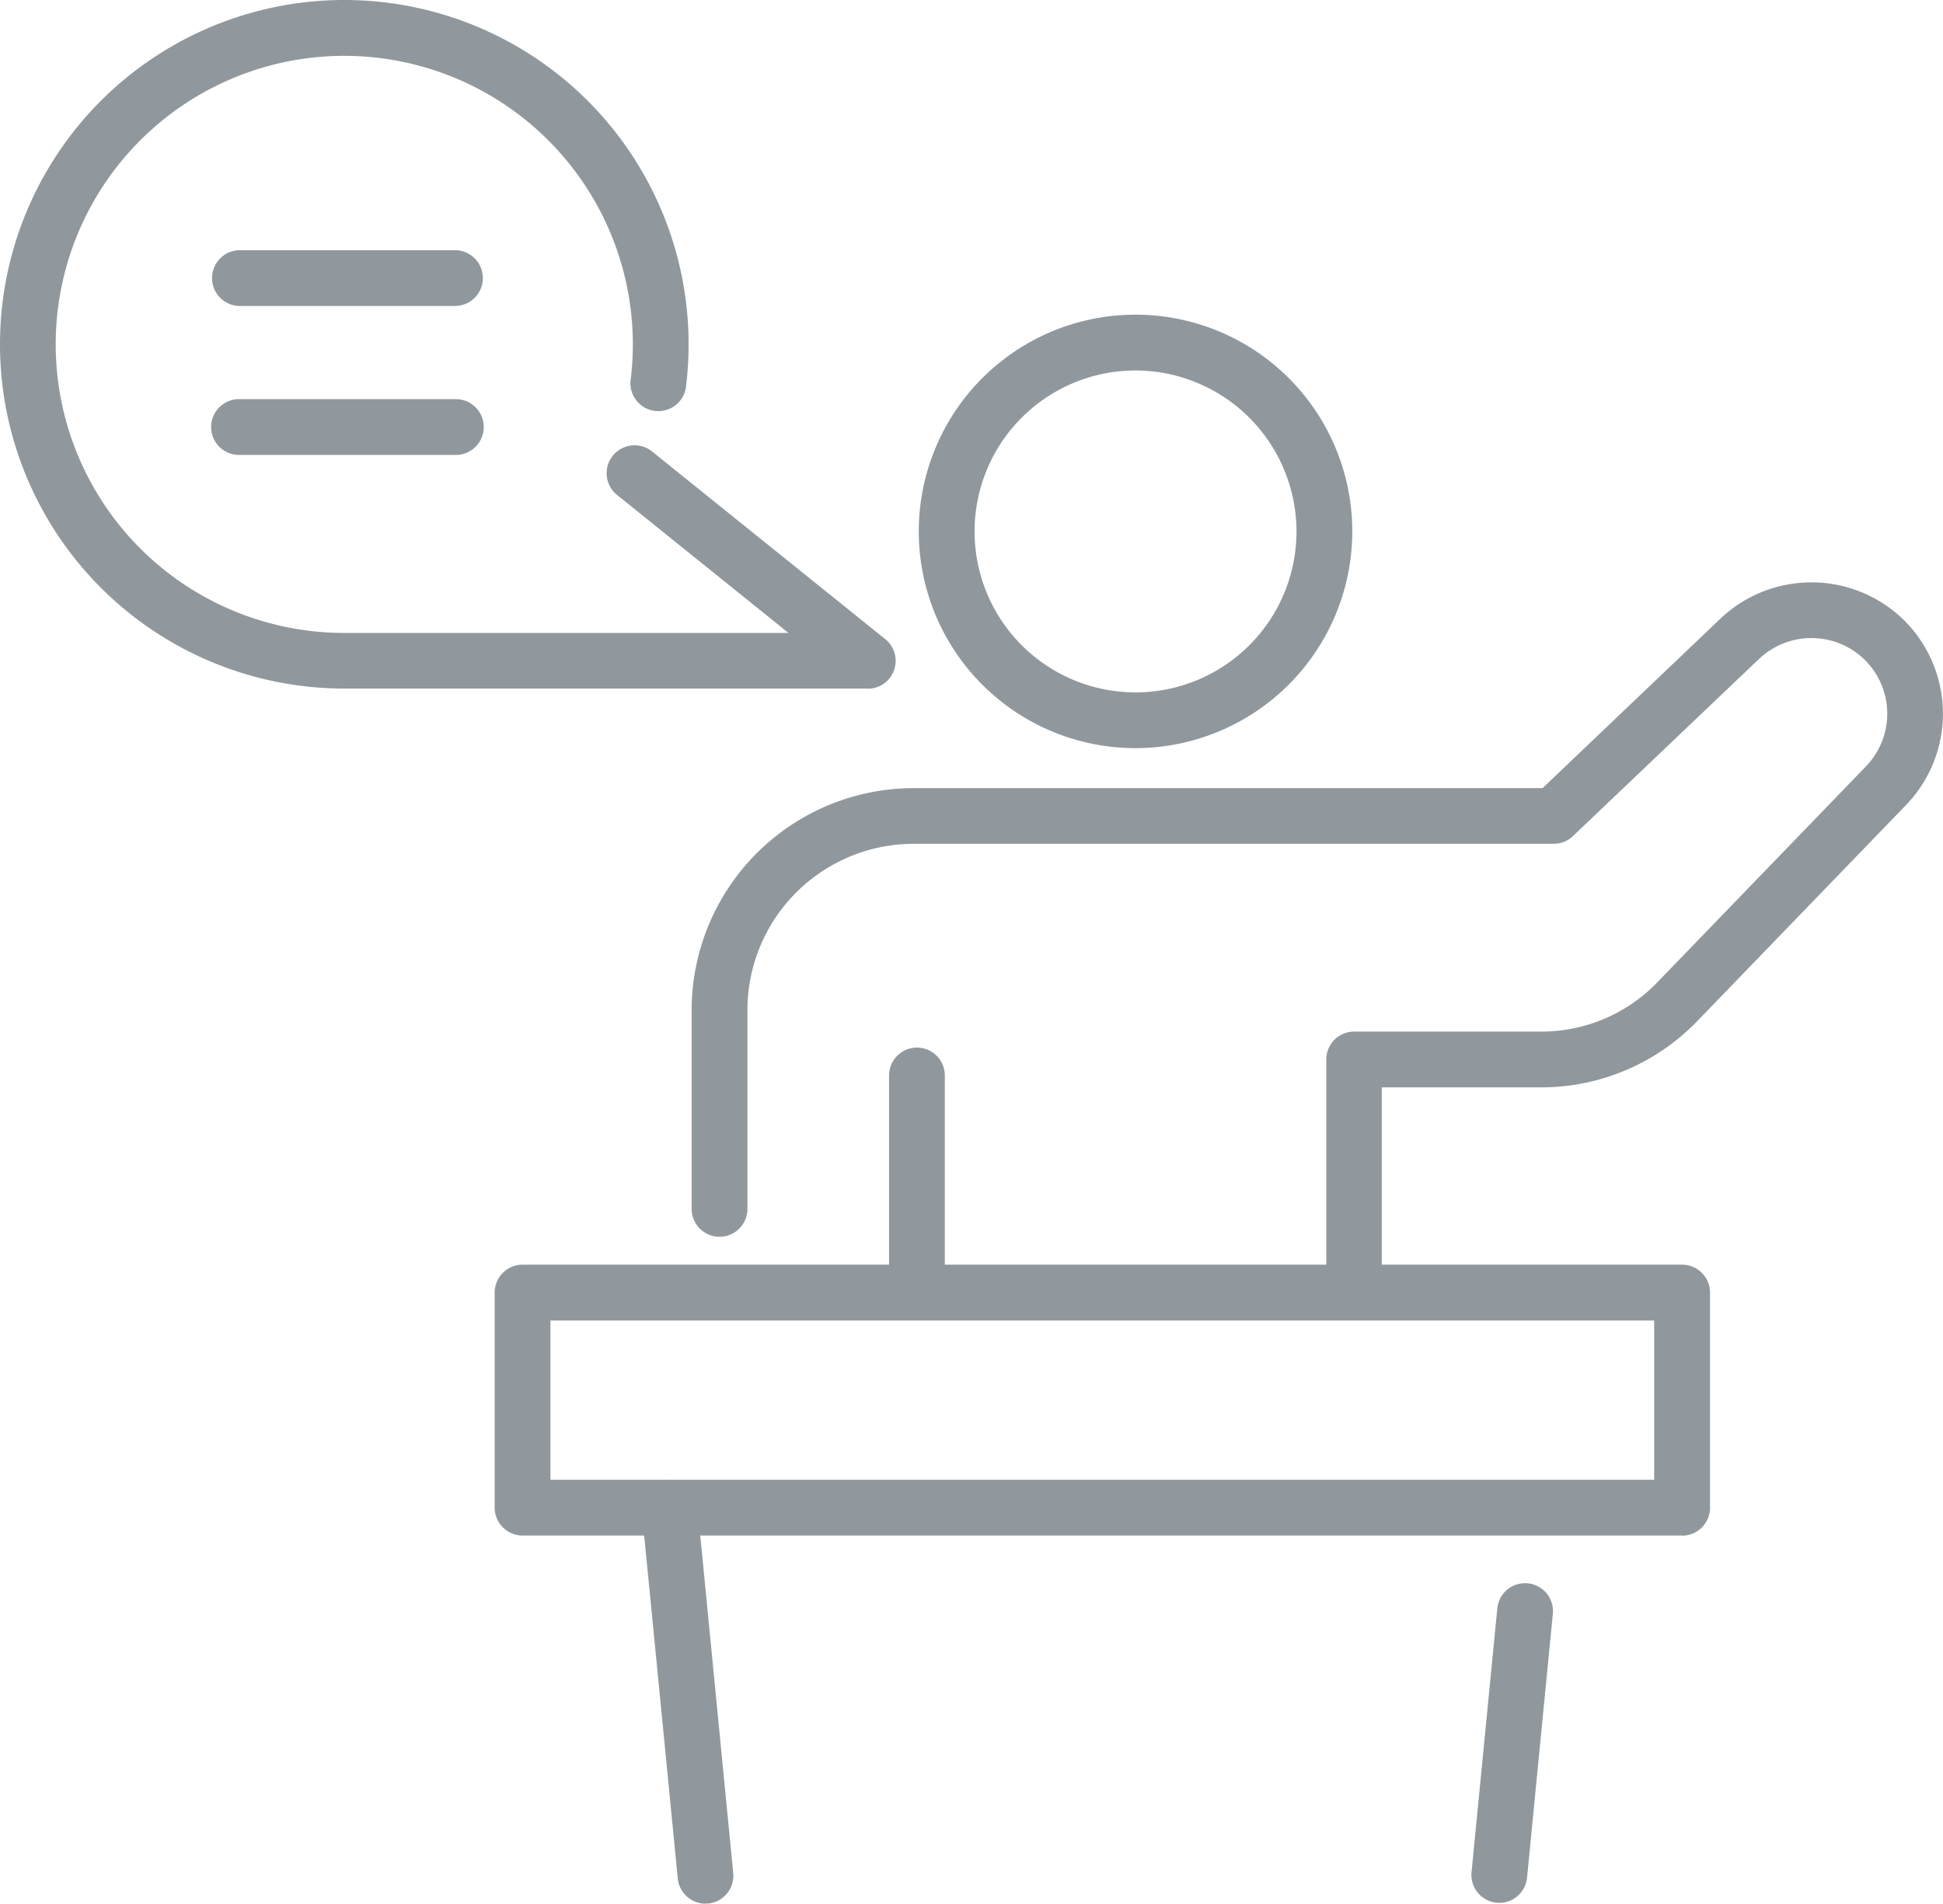
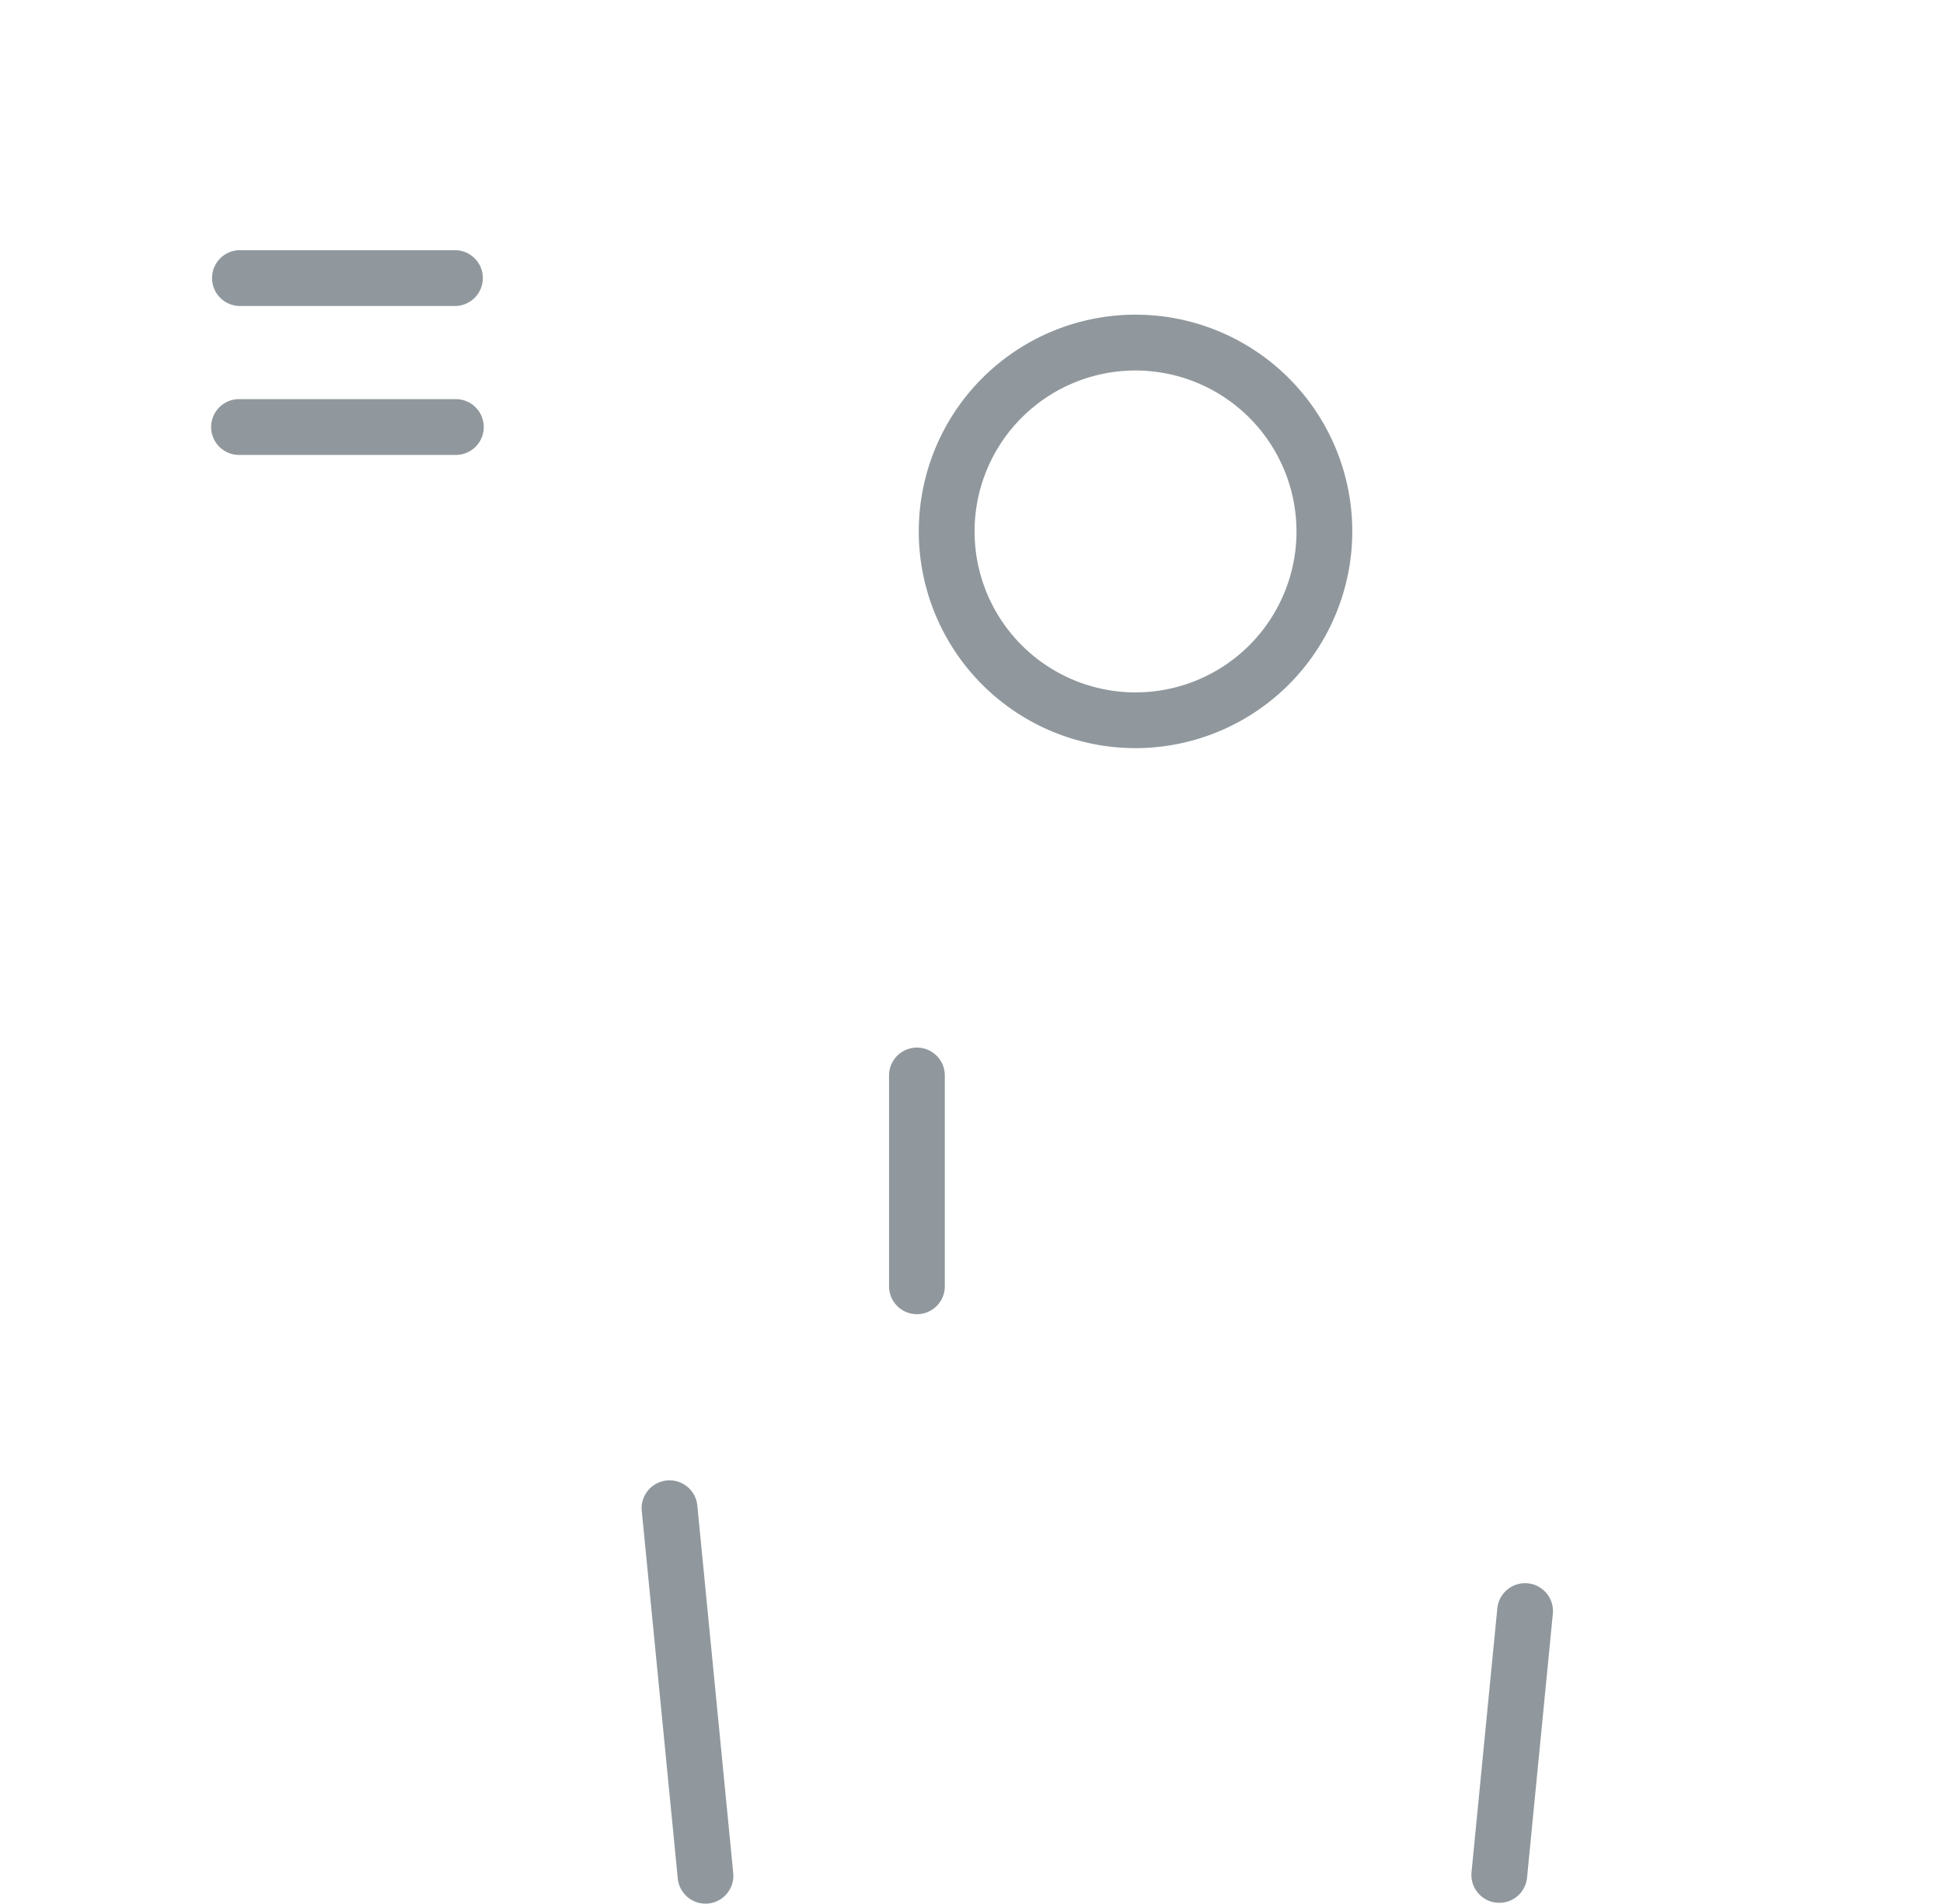
<svg xmlns="http://www.w3.org/2000/svg" width="63.206" height="61.931" viewBox="0 0 63.206 61.931">
  <defs>
    <clipPath id="clip-path">
      <rect id="Rectangle_549" data-name="Rectangle 549" width="63.206" height="61.931" fill="#90989d" />
    </clipPath>
  </defs>
  <g id="e-4" clip-path="url(#clip-path)">
-     <path id="Path_449" data-name="Path 449" d="M44.051,42.739a.907.907,0,0,1-.907-.907V34.468a.907.907,0,0,1,.907-.908h6.1A5.231,5.231,0,0,0,53.9,31.971l6.8-7.039a2.465,2.465,0,0,0-.13-3.551,2.479,2.479,0,0,0-3.346.053L51.169,27.2a.908.908,0,0,1-.626.251H29.72a5.412,5.412,0,0,0-5.406,5.406v6.471a.907.907,0,0,1-1.815,0V32.861A7.229,7.229,0,0,1,29.72,25.64H50.18l5.791-5.52a4.305,4.305,0,0,1,5.809-.092A4.282,4.282,0,0,1,62,26.193l-6.8,7.039a7.06,7.06,0,0,1-5.051,2.143h-5.2v6.457a.907.907,0,0,1-.907.907" fill="#90989d" />
    <path id="Path_450" data-name="Path 450" d="M29.828,42.754a.907.907,0,0,1-.907-.907V34.988a.907.907,0,1,1,1.814,0v6.859a.907.907,0,0,1-.907.907" fill="#90989d" />
    <path id="Path_451" data-name="Path 451" d="M36.939,24.339a7.051,7.051,0,1,1,7.051-7.05,7.058,7.058,0,0,1-7.051,7.05m0-12.286a5.236,5.236,0,1,0,5.236,5.236,5.242,5.242,0,0,0-5.236-5.236" fill="#90989d" />
    <path id="Path_452" data-name="Path 452" d="M48.773,61.9c-.03,0-.059,0-.089,0a.908.908,0,0,1-.815-.992l.839-8.584a.907.907,0,1,1,1.806.177l-.839,8.584a.908.908,0,0,1-.9.819" fill="#90989d" />
-     <path id="Path_453" data-name="Path 453" d="M22.948,61.931a.908.908,0,0,1-.9-.819L20.875,49.135a.908.908,0,0,1,1.807-.176l1.17,11.976a.908.908,0,0,1-.815.992c-.03,0-.059,0-.089,0" fill="#90989d" />
-     <path id="Path_454" data-name="Path 454" d="M54.719,49.955H17a.909.909,0,0,1-.908-.908v-7A.909.909,0,0,1,17,41.143h37.72a.908.908,0,0,1,.907.908v7a.908.908,0,0,1-.907.908M17.906,48.14H53.811V42.959H17.906Z" fill="#90989d" />
-     <path id="Path_455" data-name="Path 455" d="M28.225,22.4H11.2A11.2,11.2,0,1,1,22.4,11.2a11.382,11.382,0,0,1-.089,1.419.908.908,0,0,1-1.8-.228,9.387,9.387,0,1,0-9.312,8.2H25.65l-5.6-4.508a.908.908,0,0,1,1.138-1.414l7.609,6.123a.907.907,0,0,1-.569,1.614" fill="#90989d" />
+     <path id="Path_453" data-name="Path 453" d="M22.948,61.931a.908.908,0,0,1-.9-.819L20.875,49.135a.908.908,0,0,1,1.807-.176l1.17,11.976a.908.908,0,0,1-.815.992" fill="#90989d" />
    <path id="Path_456" data-name="Path 456" d="M14.829,9.954H7.776a.908.908,0,0,1,0-1.815h7.053a.908.908,0,0,1,0,1.815" fill="#90989d" />
    <path id="Path_457" data-name="Path 457" d="M14.829,14.8H7.776a.907.907,0,0,1,0-1.815h7.053a.907.907,0,0,1,0,1.815" fill="#90989d" />
  </g>
</svg>